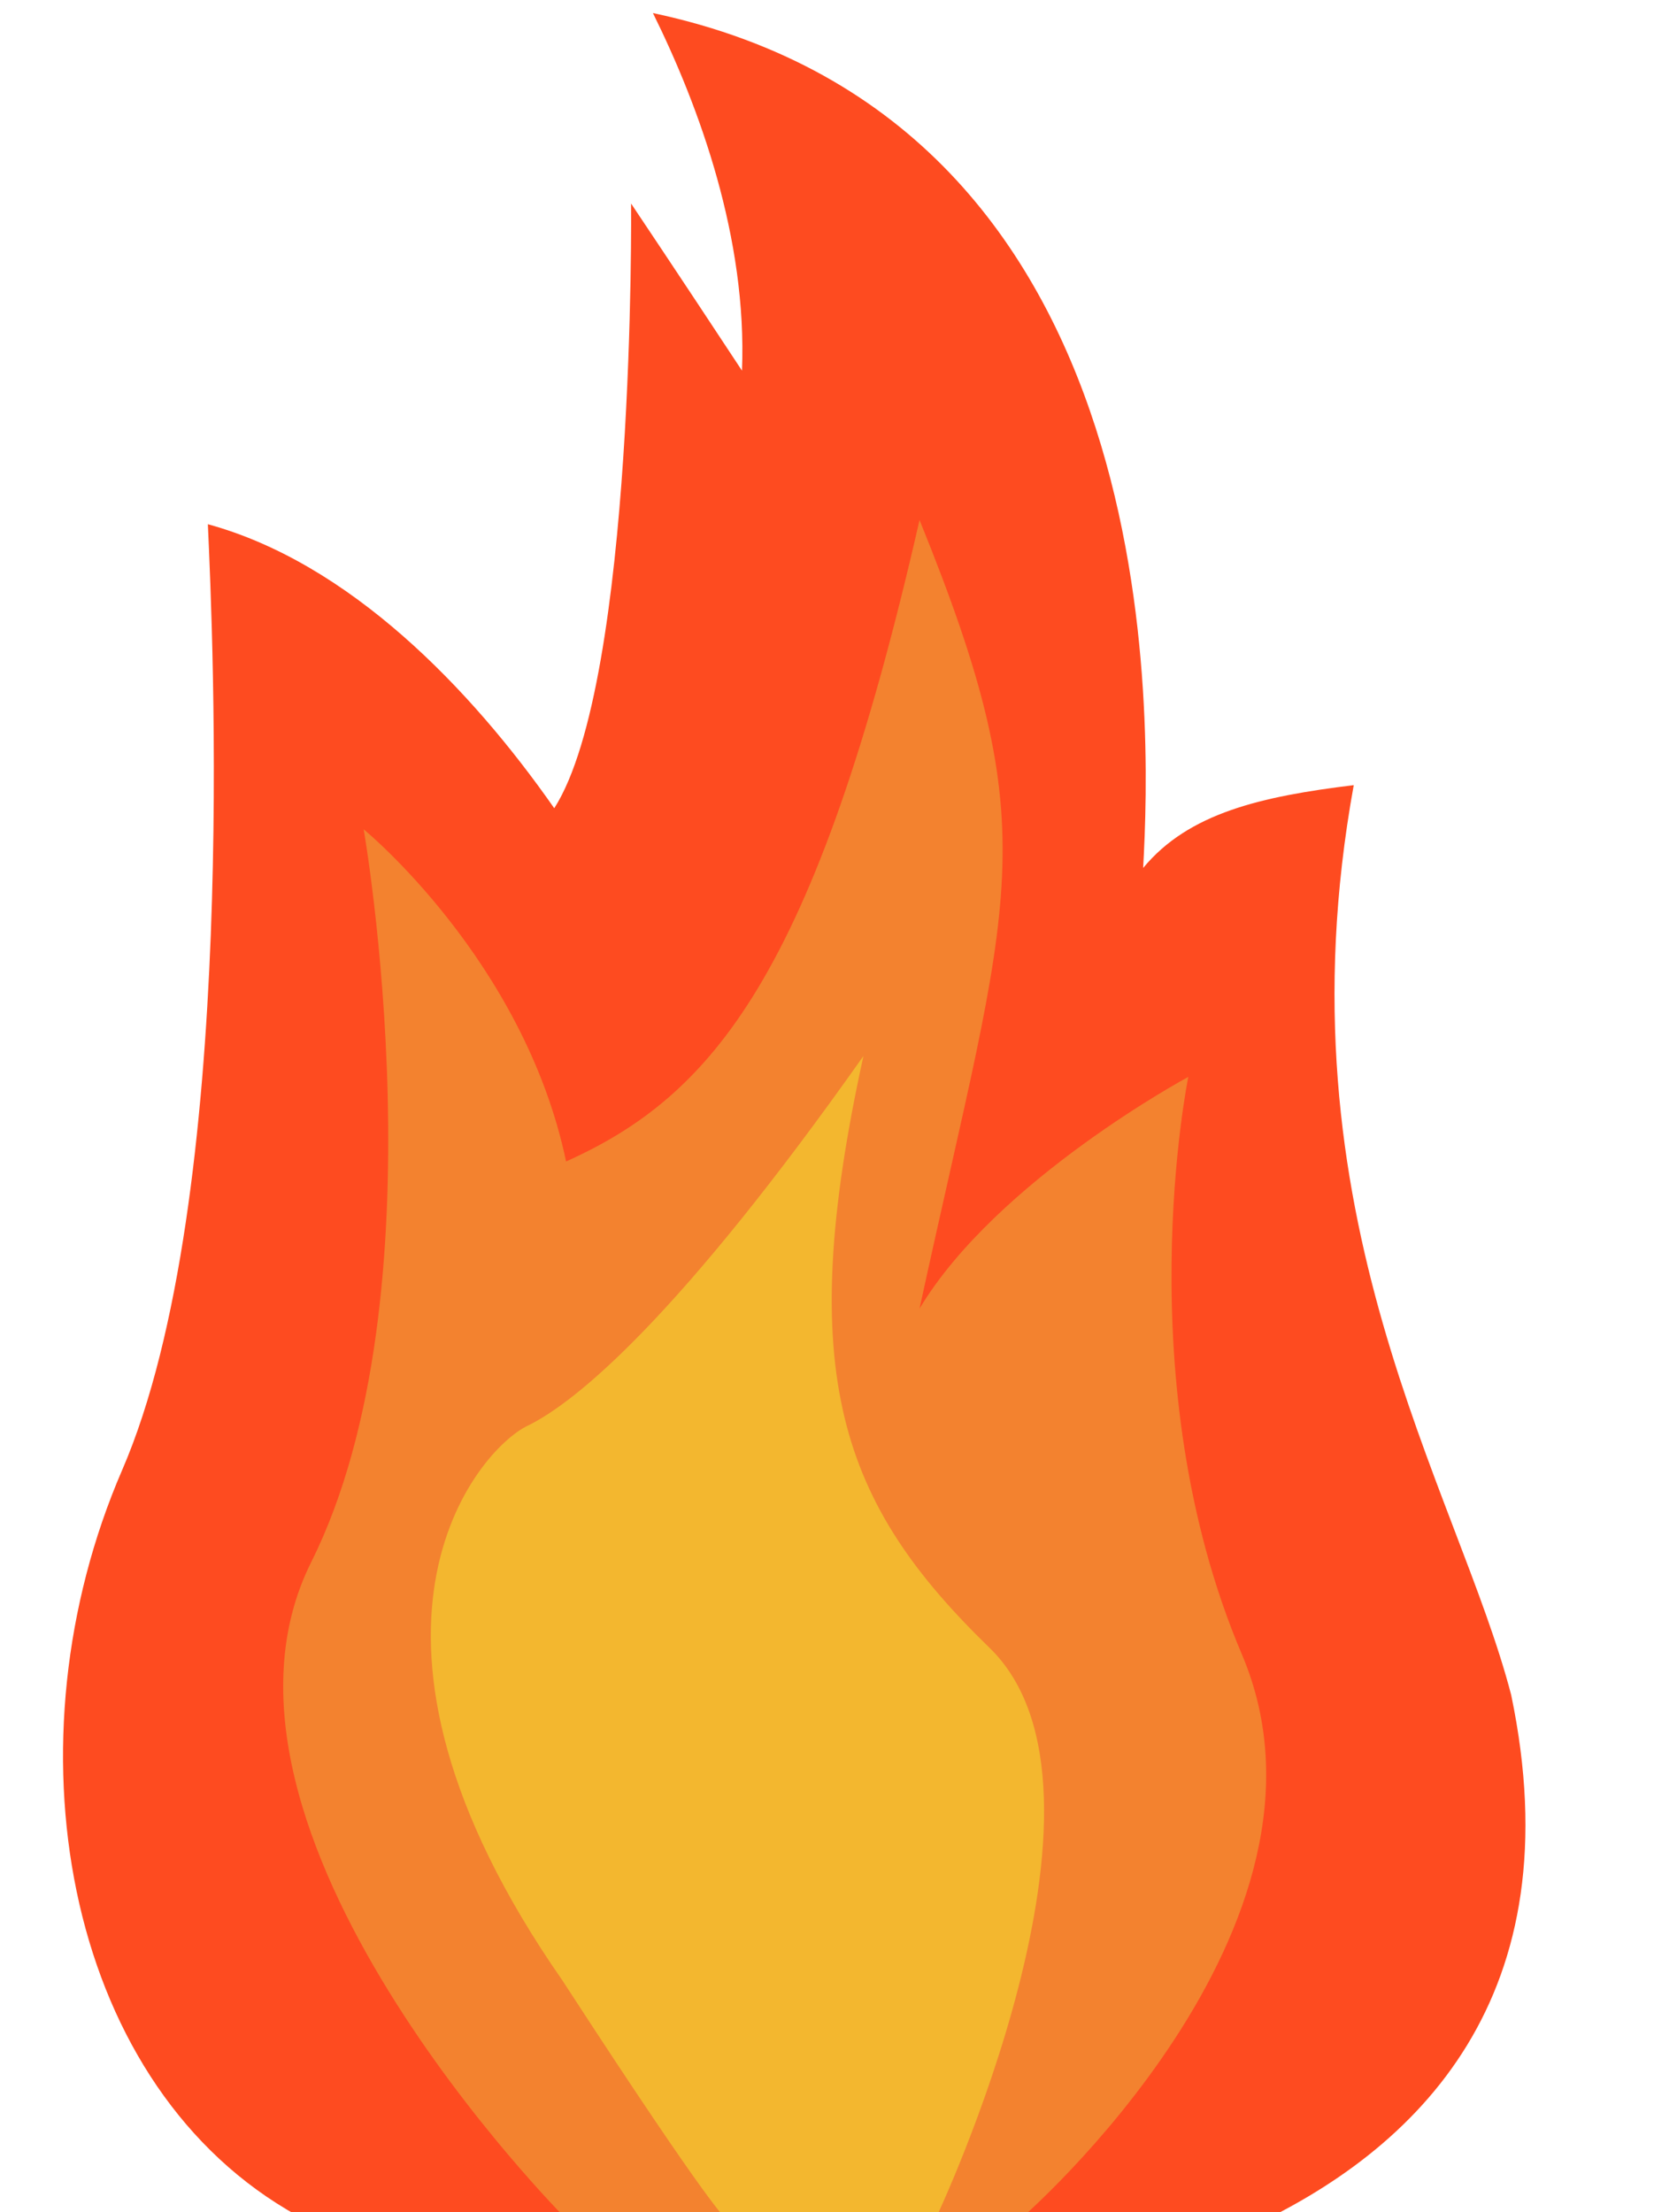
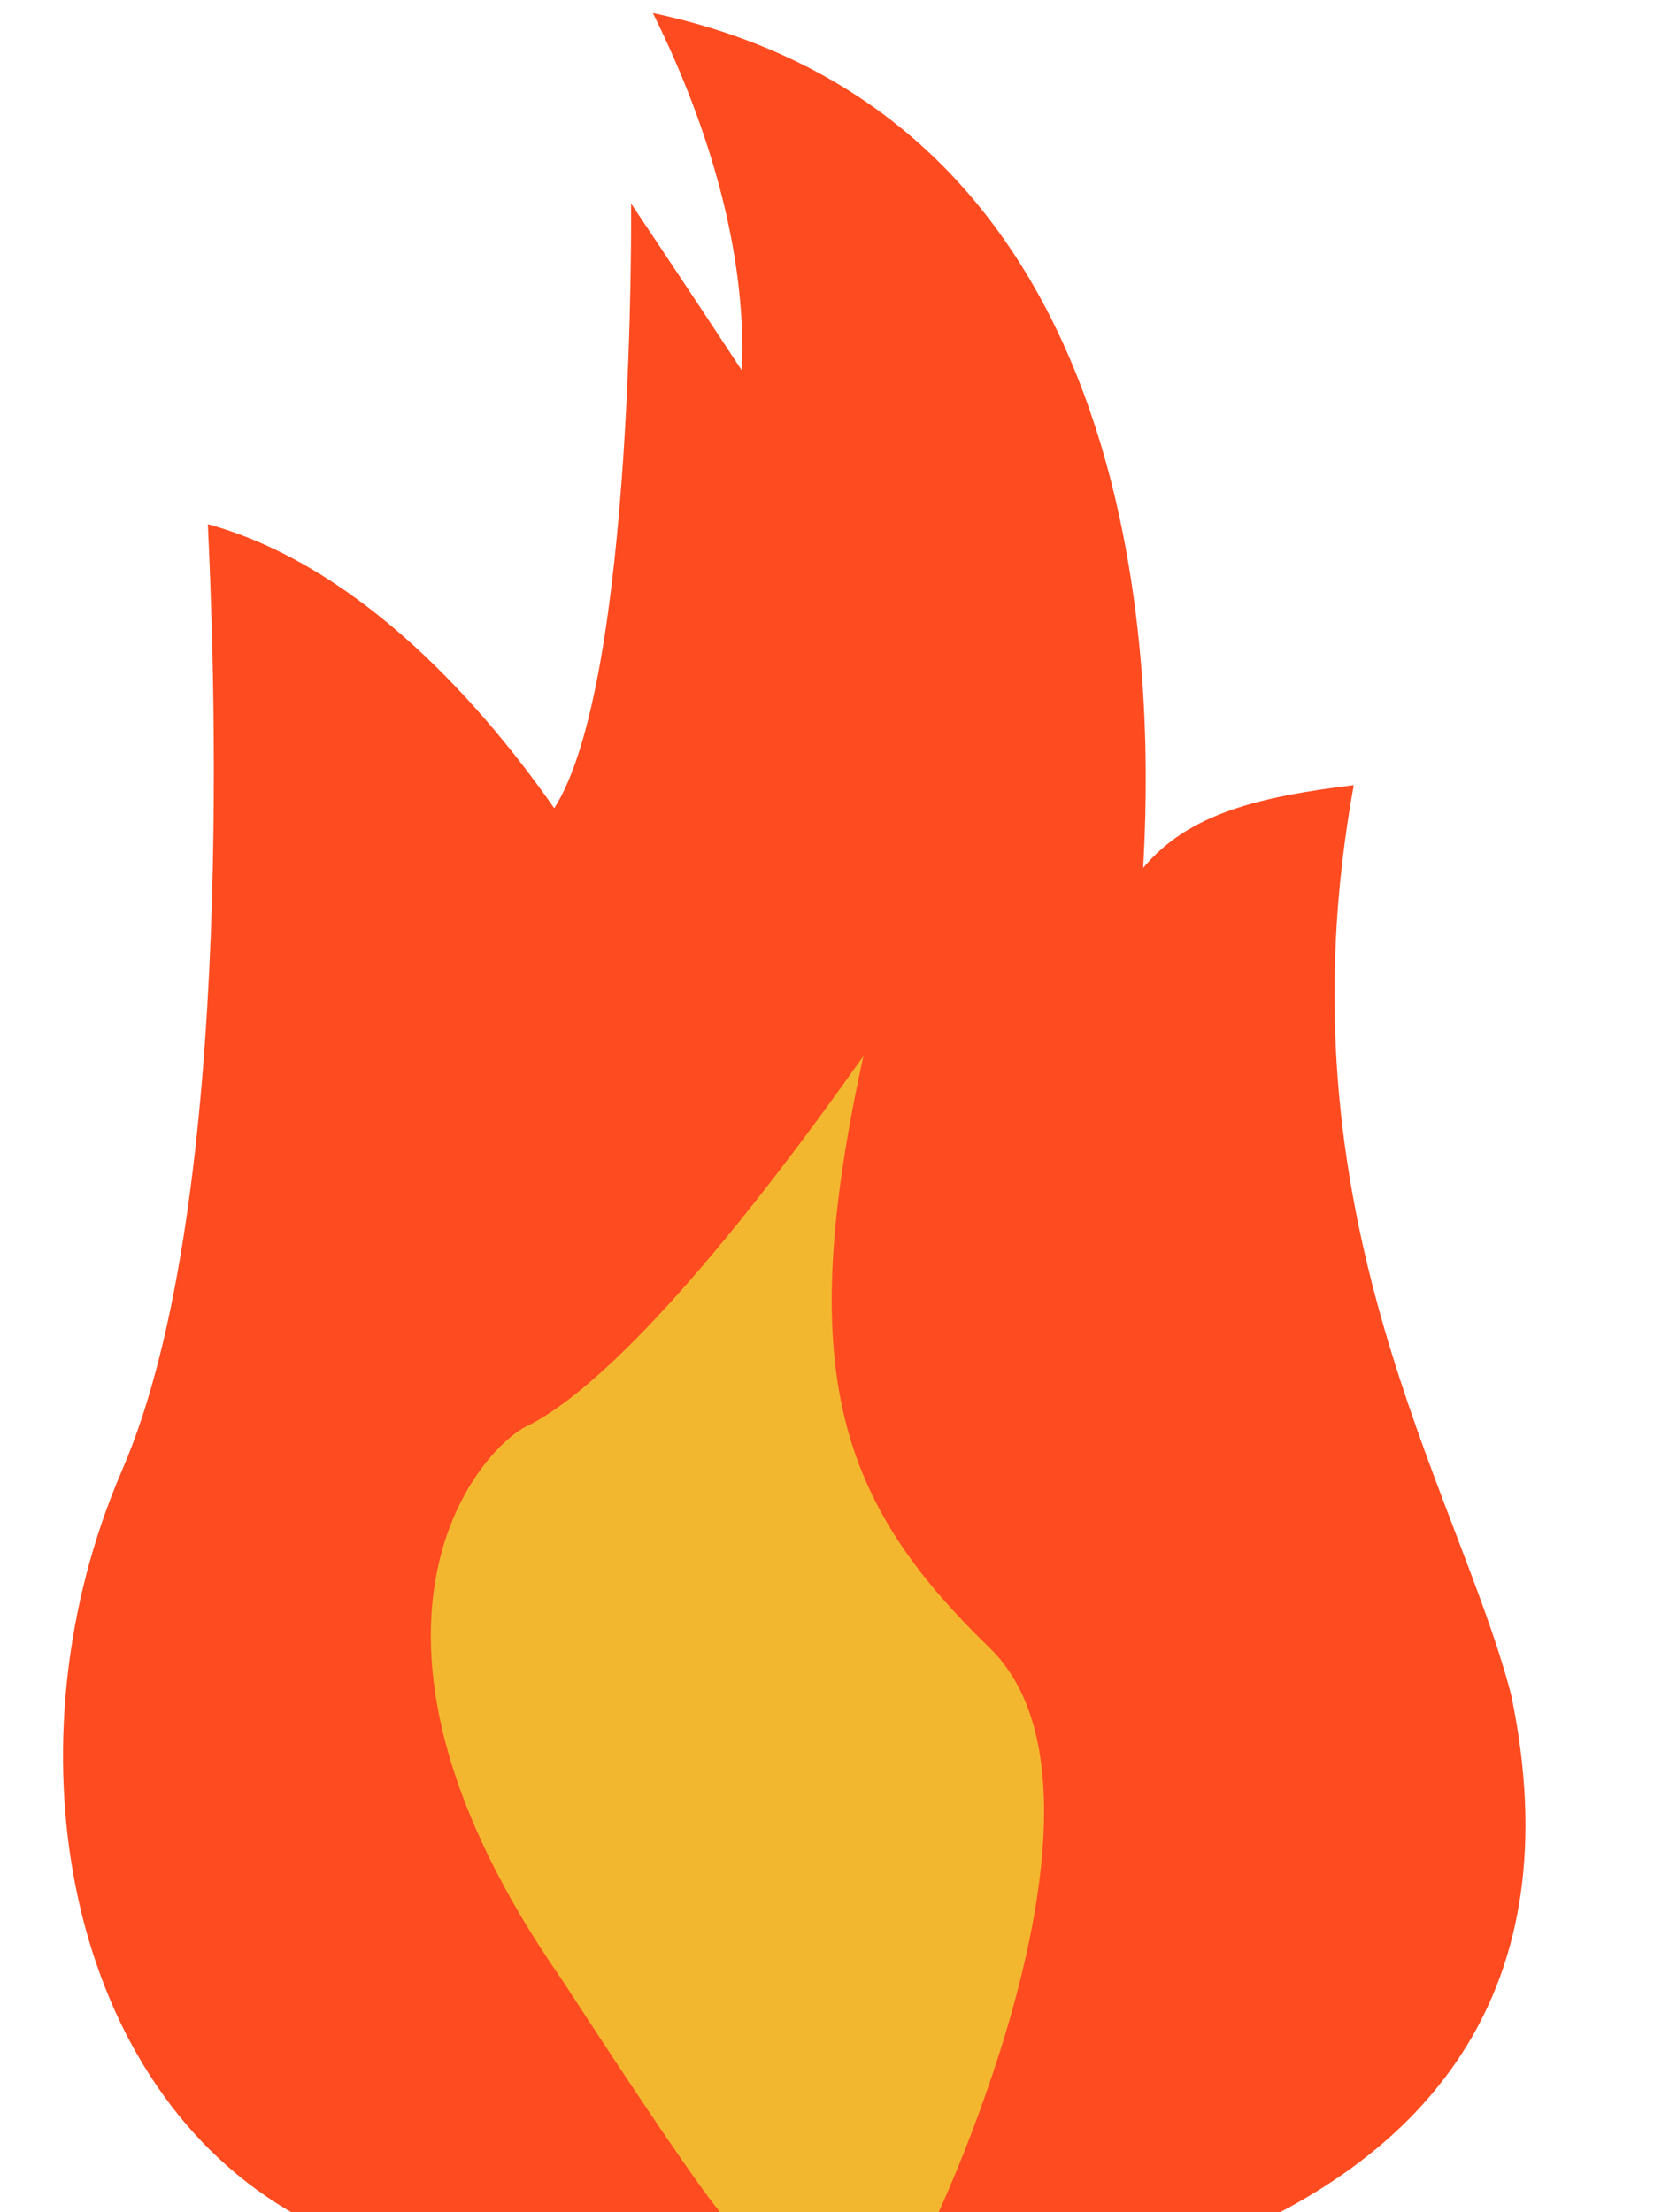
<svg xmlns="http://www.w3.org/2000/svg" width="501" height="670" viewBox="0 0 501 670">
  <defs>
    <clipPath id="clip-path">
      <rect id="Rectangle_9067" data-name="Rectangle 9067" width="501" height="670" fill="#fff" />
    </clipPath>
  </defs>
  <g id="Vuurtje_gezellig" data-name="Vuurtje gezellig" clip-path="url(#clip-path)">
    <g id="Group_15579" data-name="Group 15579" transform="translate(19.089 3.955)">
      <path id="Path_11678" data-name="Path 11678" d="M5144.586,168.97c23.173-.486,246.294-6.865,208.434-188.466-16.24-62.539-71.385-145.15-47.695-275.584-28.037,3.424-49.978,8.4-63.788,25.078,2.4-43.666,8.695-225.555-148.492-258.918,14.155,28.63,28.576,68.308,26.975,108.3-19.742-29.977-33.593-50.609-33.593-50.609s1.408,144.579-23.269,183.144c-25.379-36.327-62.061-74.3-104.925-86.018,1.426,31.755,9.588,204.344-25.954,286.447s-17.857,183.675,49.9,224.006S5121.413,169.456,5144.586,168.97Z" transform="translate(-4914.361 528.918)" fill="#fe4b20" />
-       <path id="Path_11679" data-name="Path 11679" d="M5734.865,23s102.15-88.346,66.992-170.972-16.218-174.874-16.218-174.874-57.947,31.15-81.412,70.162c27.538-126.759,39.074-142.57,0-238.819-31.607,138.679-63.187,174.527-107.061,194.273-12.761-60.862-61.313-100.605-61.313-100.605s24.687,140.786-15.875,221.908S5597.166,23,5597.166,23Z" transform="translate(-5444.787 645.045)" fill="#f3822f" />
      <path id="Path_11680" data-name="Path 11680" d="M5731.66,23S5793.048-106.216,5748-149.927s-59.384-82.718-38.2-179.247c-55.71,78.9-86.875,104.8-101.861,112.053s-62.884,62.366,10.719,167.985C5665.009,22.2,5668.241,23,5668.241,23Z" transform="translate(-5467.351 645.045)" fill="#f3b72f" />
    </g>
  </g>
</svg>